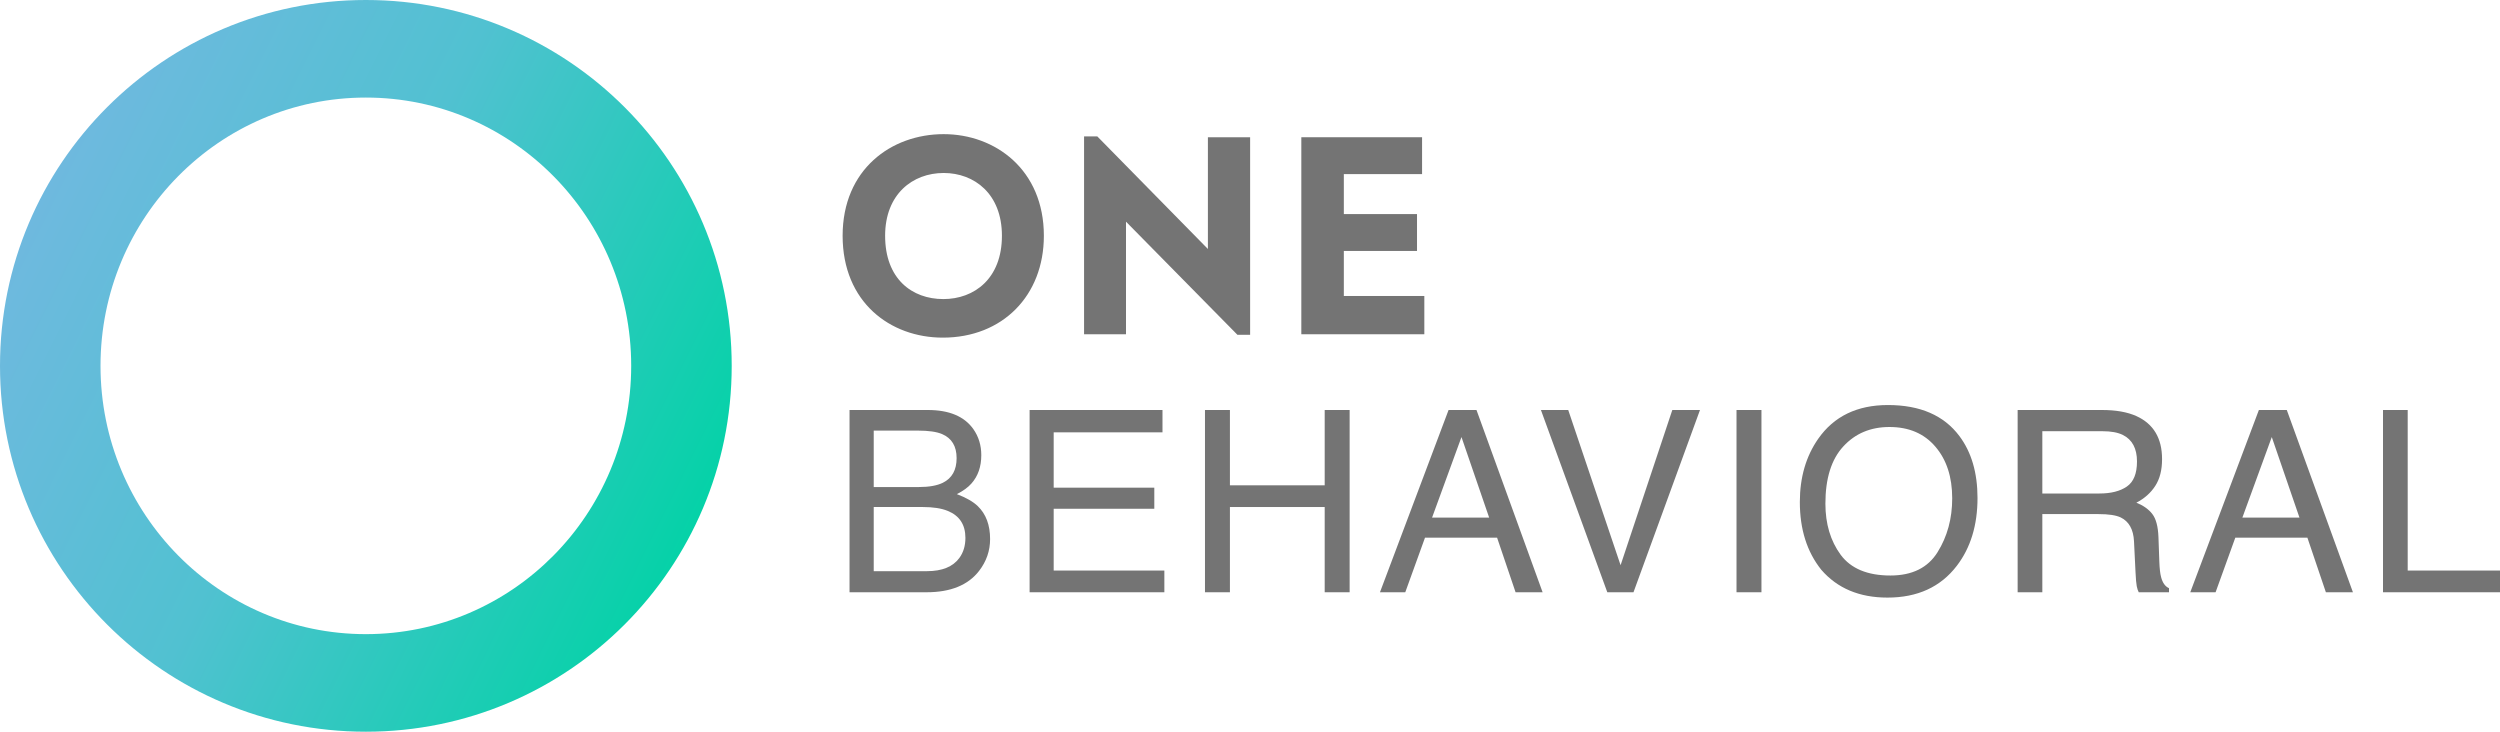
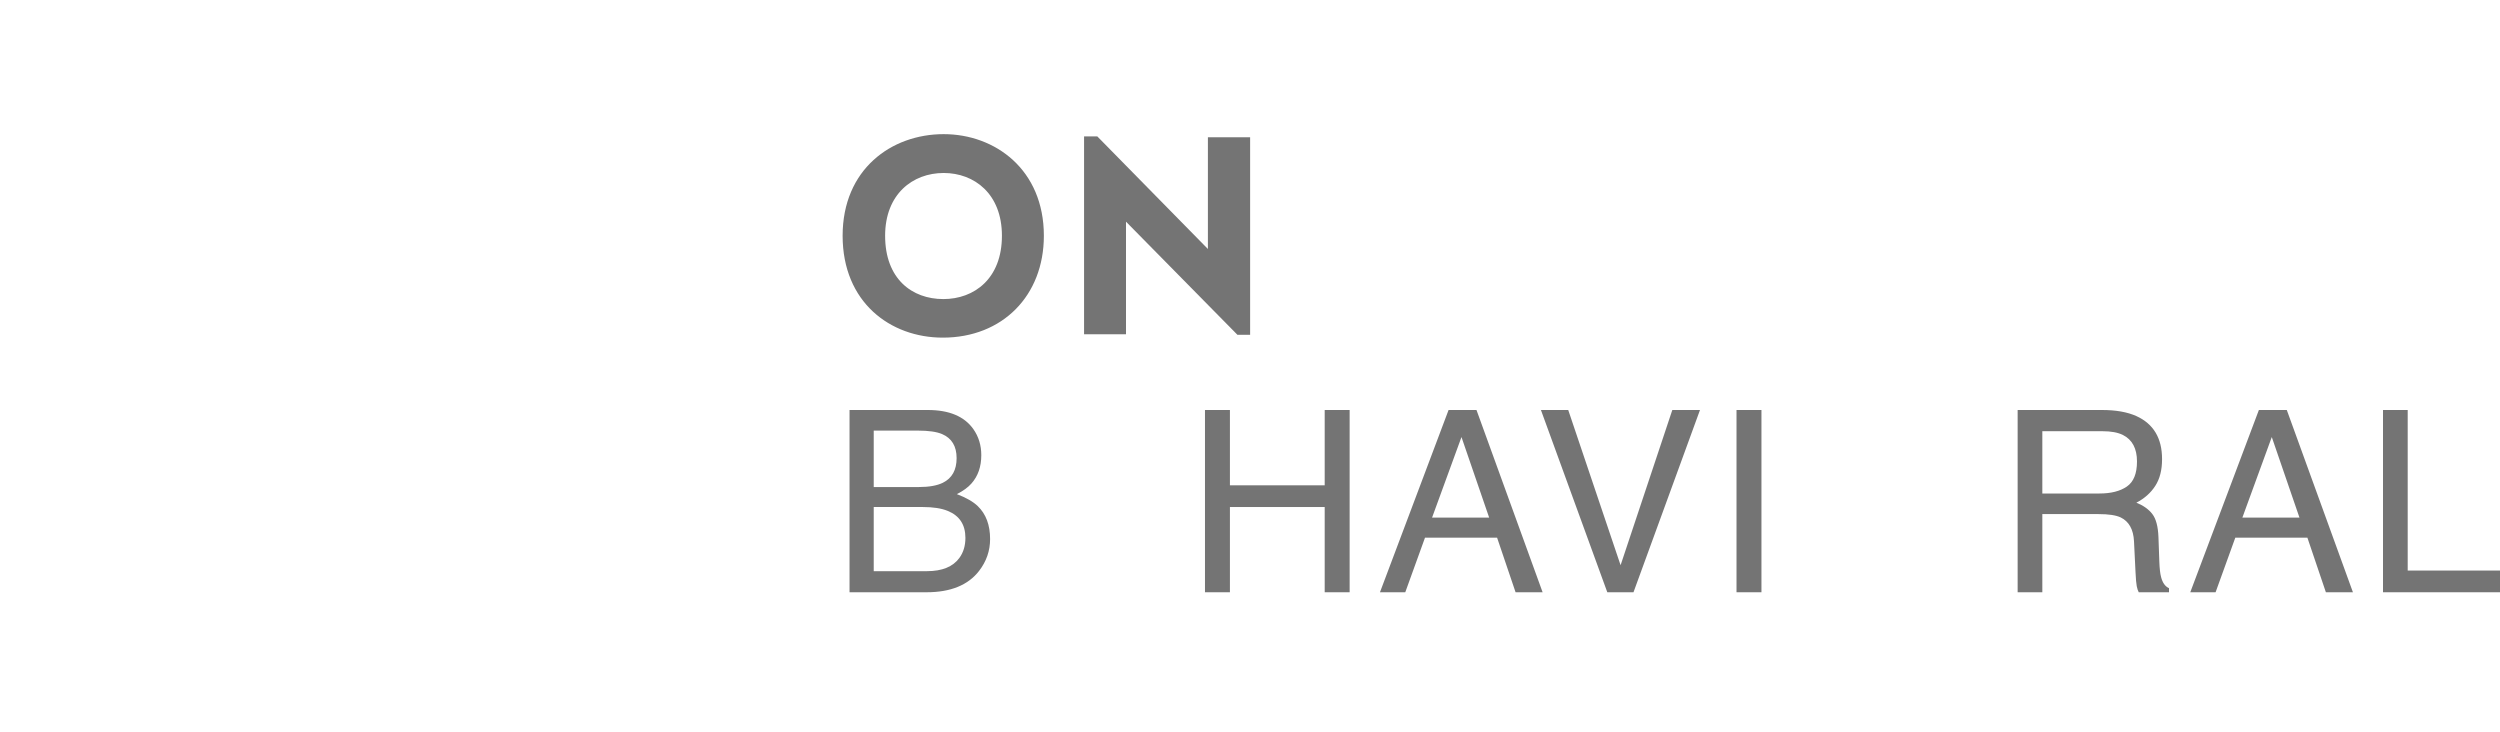
<svg xmlns="http://www.w3.org/2000/svg" width="205" height="60" viewBox="0 0 205 60" fill="none">
  <path d="M85.597 19.332C85.597 13.908 81.604 11 77.38 11C73.088 11 69.095 13.885 69.095 19.332C69.095 24.778 72.995 27.686 77.311 27.686C82.204 27.686 85.597 24.247 85.597 19.332ZM72.58 19.332C72.58 15.916 74.842 14.185 77.38 14.185C79.896 14.185 82.158 15.893 82.158 19.332C82.158 22.863 79.873 24.524 77.357 24.524C74.772 24.524 72.58 22.863 72.58 19.332Z" fill="#747474" />
  <path d="M101.471 27.456H102.51V11.254H99.048V20.416L89.978 11.185H88.893V27.409H92.332V18.178L101.471 27.456Z" fill="#747474" />
-   <path d="M116.61 11.254H106.709V27.409H116.795V24.271H110.194V20.578H116.195V17.555H110.194V14.277H116.61V11.254Z" fill="#747474" />
  <path d="M75.328 39.938C76.183 39.938 76.848 39.819 77.322 39.582C78.069 39.209 78.442 38.538 78.442 37.568C78.442 36.591 78.045 35.933 77.251 35.594C76.804 35.404 76.139 35.309 75.257 35.309H71.646V39.938H75.328ZM76.01 46.836C77.251 46.836 78.136 46.476 78.665 45.757C78.998 45.303 79.164 44.754 79.164 44.109C79.164 43.024 78.679 42.285 77.709 41.892C77.194 41.681 76.512 41.576 75.664 41.576H71.646V46.836H76.01ZM69.662 33.62H76.081C77.831 33.62 79.076 34.143 79.815 35.187C80.249 35.804 80.466 36.517 80.466 37.324C80.466 38.266 80.198 39.039 79.662 39.643C79.384 39.962 78.984 40.254 78.462 40.518C79.228 40.81 79.801 41.139 80.181 41.505C80.853 42.156 81.188 43.055 81.188 44.201C81.188 45.164 80.887 46.035 80.283 46.816C79.381 47.982 77.946 48.565 75.98 48.565H69.662V33.62Z" fill="#747474" />
-   <path d="M84.428 33.62H95.324V35.452H86.402V39.989H94.653V41.718H86.402V46.785H95.477V48.565H84.428V33.62Z" fill="#747474" />
  <path d="M98.808 33.62H100.853V39.796H108.625V33.62H110.67V48.565H108.625V41.576H100.853V48.565H98.808V33.62Z" fill="#747474" />
  <path d="M122.11 42.441L119.841 35.838L117.43 42.441H122.11ZM118.783 33.62H121.072L126.494 48.565H124.277L122.761 44.089H116.85L115.232 48.565H113.157L118.783 33.62Z" fill="#747474" />
  <path d="M128.595 33.62L132.888 46.347L137.13 33.62H139.399L133.946 48.565H131.799L126.356 33.62H128.595Z" fill="#747474" />
  <path d="M142.394 33.62H144.439V48.565H142.394V33.62Z" fill="#747474" />
-   <path d="M154.811 33.213C157.449 33.213 159.402 34.061 160.671 35.757C161.661 37.079 162.156 38.772 162.156 40.833C162.156 43.065 161.59 44.92 160.457 46.398C159.128 48.135 157.232 49.003 154.77 49.003C152.471 49.003 150.663 48.243 149.347 46.724C148.174 45.259 147.587 43.407 147.587 41.169C147.587 39.148 148.089 37.419 149.093 35.981C150.382 34.136 152.288 33.213 154.811 33.213ZM155.014 47.192C156.798 47.192 158.087 46.554 158.88 45.279C159.68 43.997 160.081 42.526 160.081 40.864C160.081 39.107 159.619 37.693 158.697 36.622C157.781 35.55 156.527 35.014 154.933 35.014C153.386 35.014 152.125 35.547 151.148 36.611C150.172 37.669 149.683 39.233 149.683 41.301C149.683 42.956 150.1 44.353 150.935 45.493C151.776 46.626 153.135 47.192 155.014 47.192Z" fill="#747474" />
  <path d="M172.151 40.467C173.1 40.467 173.85 40.277 174.399 39.898C174.955 39.518 175.233 38.833 175.233 37.842C175.233 36.778 174.847 36.052 174.074 35.665C173.66 35.462 173.107 35.36 172.415 35.36H167.471V40.467H172.151ZM165.447 33.62H172.365C173.504 33.62 174.443 33.786 175.183 34.119C176.587 34.756 177.289 35.933 177.289 37.649C177.289 38.544 177.102 39.277 176.729 39.847C176.363 40.416 175.847 40.874 175.183 41.22C175.766 41.457 176.203 41.769 176.495 42.156C176.793 42.543 176.96 43.17 176.993 44.038L177.065 46.042C177.085 46.612 177.133 47.036 177.207 47.314C177.329 47.789 177.546 48.094 177.858 48.23V48.565H175.376C175.308 48.437 175.254 48.27 175.213 48.067C175.172 47.863 175.138 47.47 175.111 46.887L174.989 44.394C174.942 43.417 174.579 42.763 173.901 42.431C173.514 42.248 172.907 42.156 172.08 42.156H167.471V48.565H165.447V33.62Z" fill="#747474" />
  <path d="M188.555 42.441L186.286 35.838L183.875 42.441H188.555ZM185.228 33.62H187.517L192.94 48.565H190.722L189.206 44.089H183.295L181.678 48.565H179.602L185.228 33.62Z" fill="#747474" />
  <path d="M195.406 33.62H197.431V46.785H205V48.565H195.406V33.62Z" fill="#747474" />
-   <path fill-rule="evenodd" clip-rule="evenodd" d="M30 60C46.569 60 60 46.569 60 30C60 13.431 46.569 0 30 0C13.431 0 0 13.431 0 30C0 46.569 13.431 60 30 60ZM30 52C42.017 52 51.758 42.15 51.758 30C51.758 17.85 42.017 8 30 8C17.983 8 8.242 17.85 8.242 30C8.242 42.15 17.983 52 30 52Z" fill="url(#paint0_linear_78_20)" />
  <defs>
    <linearGradient id="paint0_linear_78_20" x1="3.064" y1="15.489" x2="59.426" y2="43.361" gradientUnits="userSpaceOnUse">
      <stop stop-color="#82B6DE" />
      <stop offset="0" stop-color="#70B8E0" />
      <stop offset="0" stop-color="#6FB9DF" />
      <stop offset="0.427" stop-color="#51C1D1" />
      <stop offset="1" stop-color="#00D3A5" />
    </linearGradient>
  </defs>
</svg>